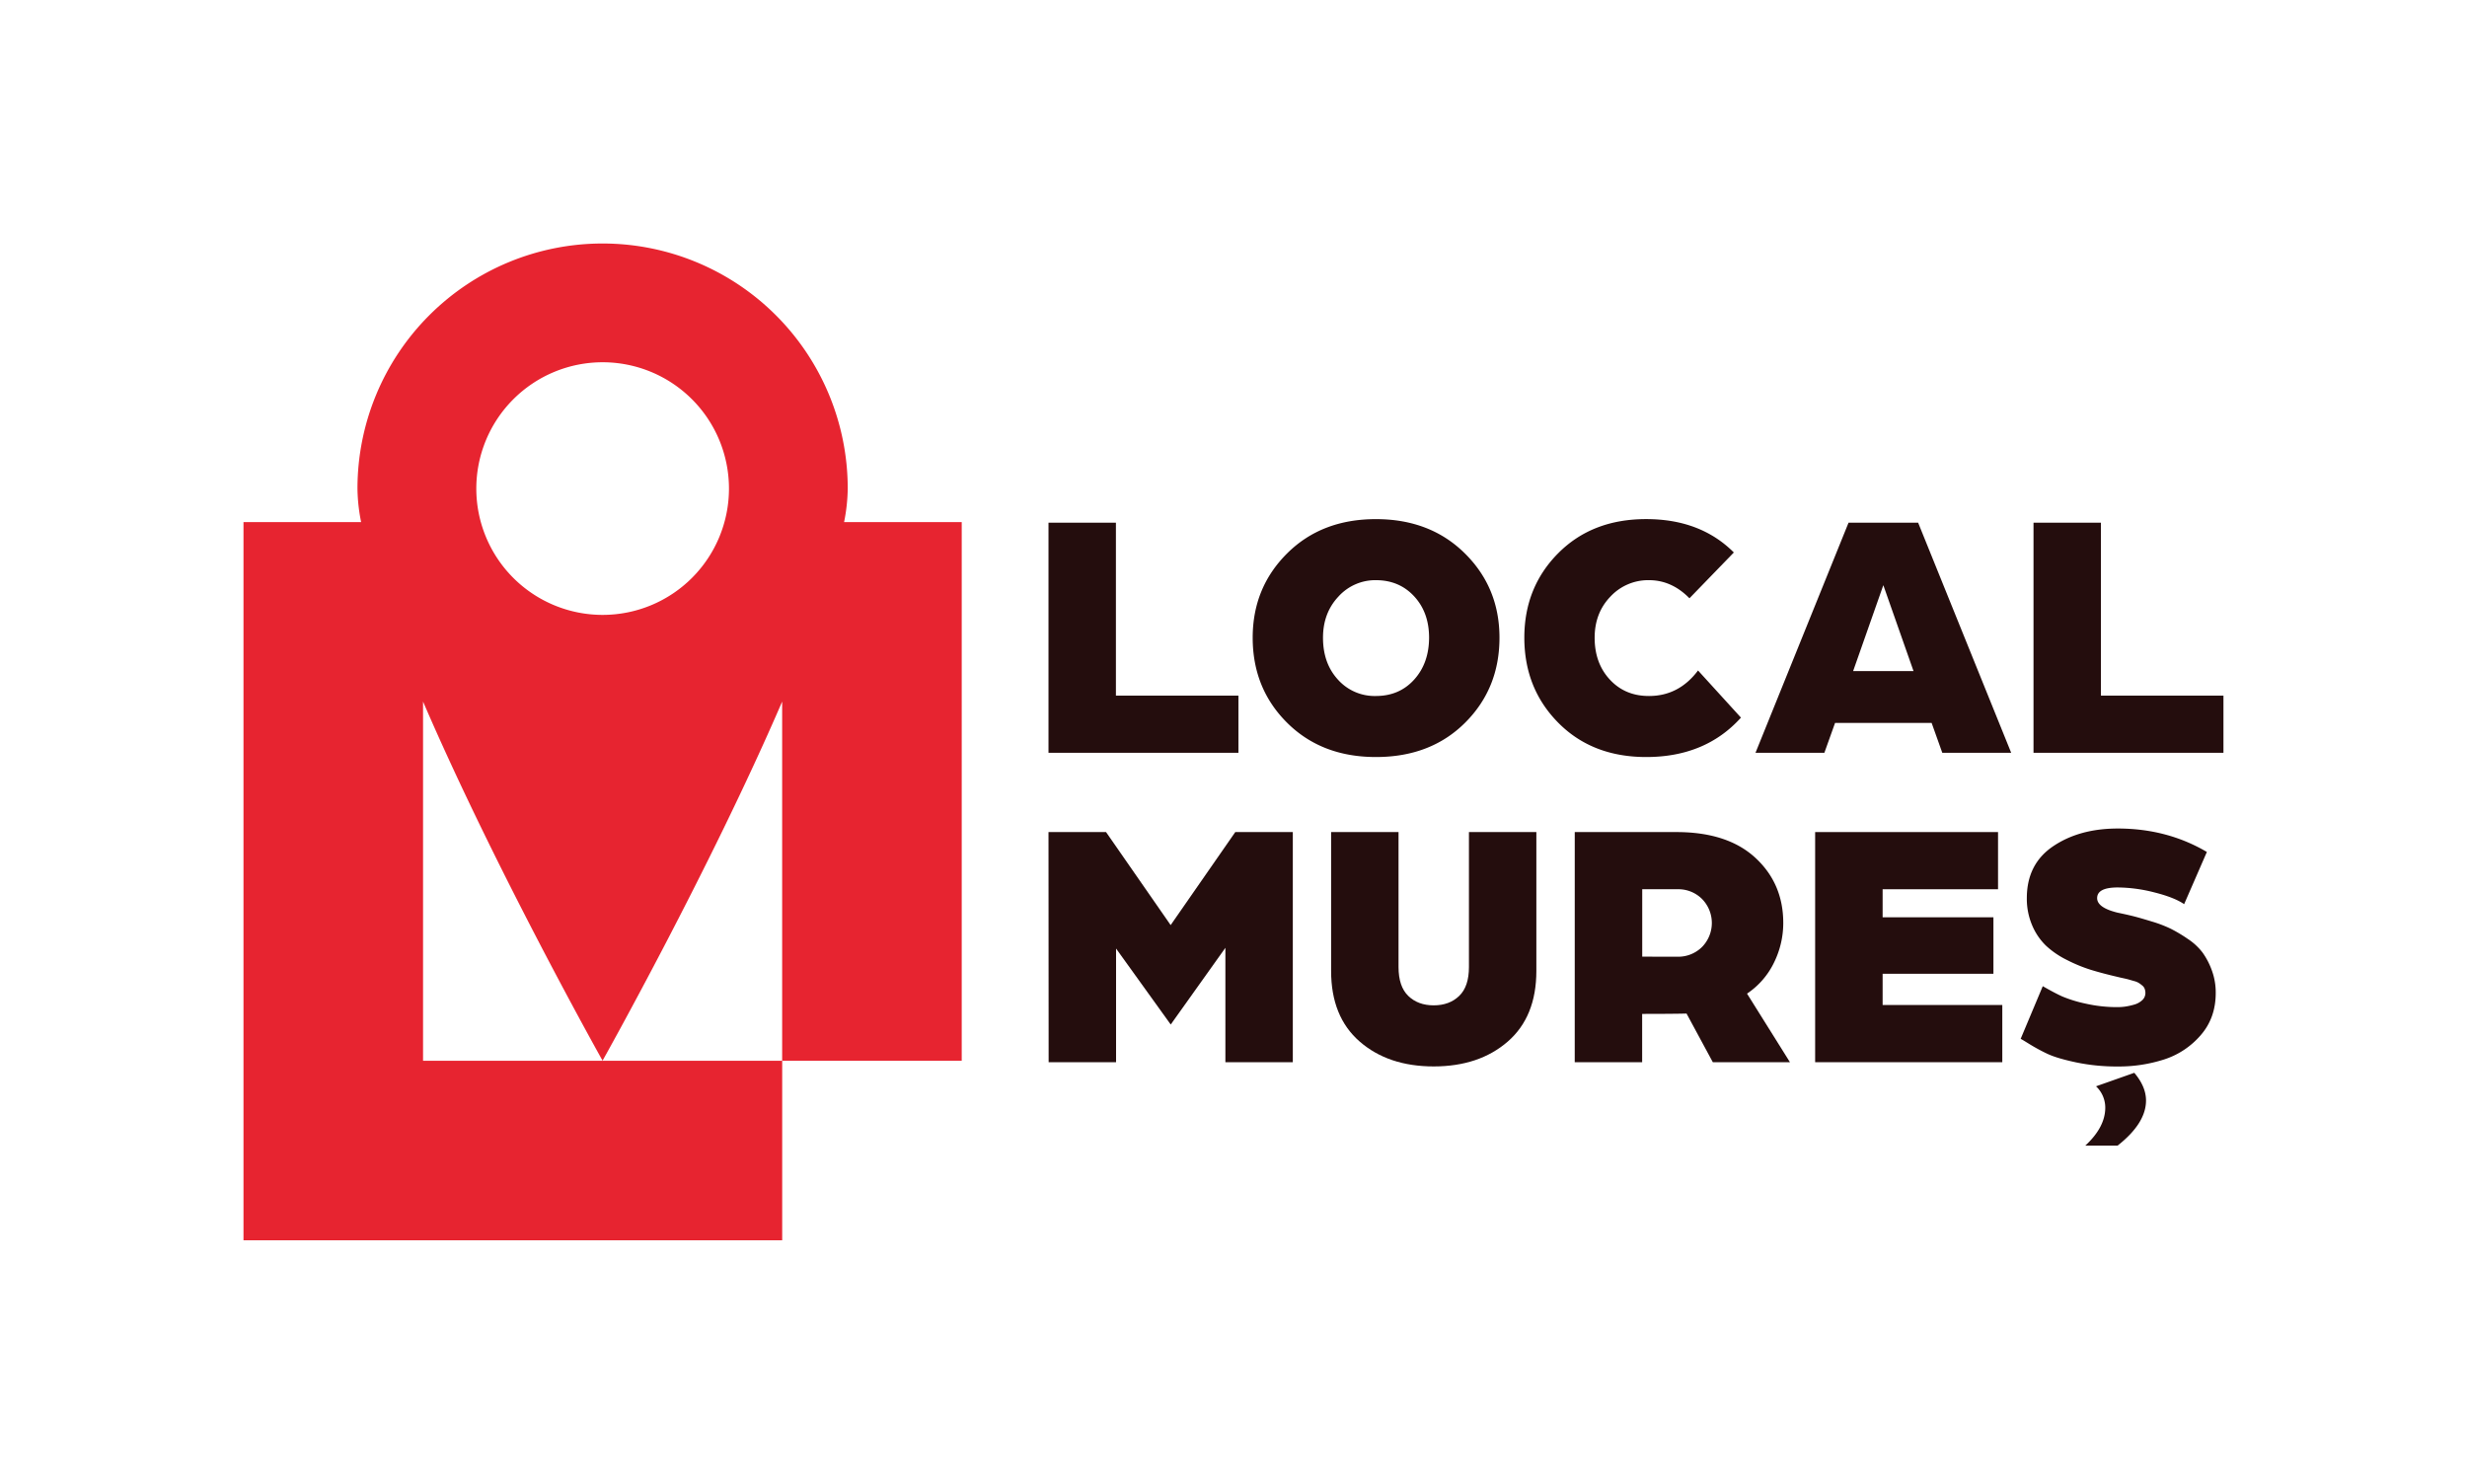
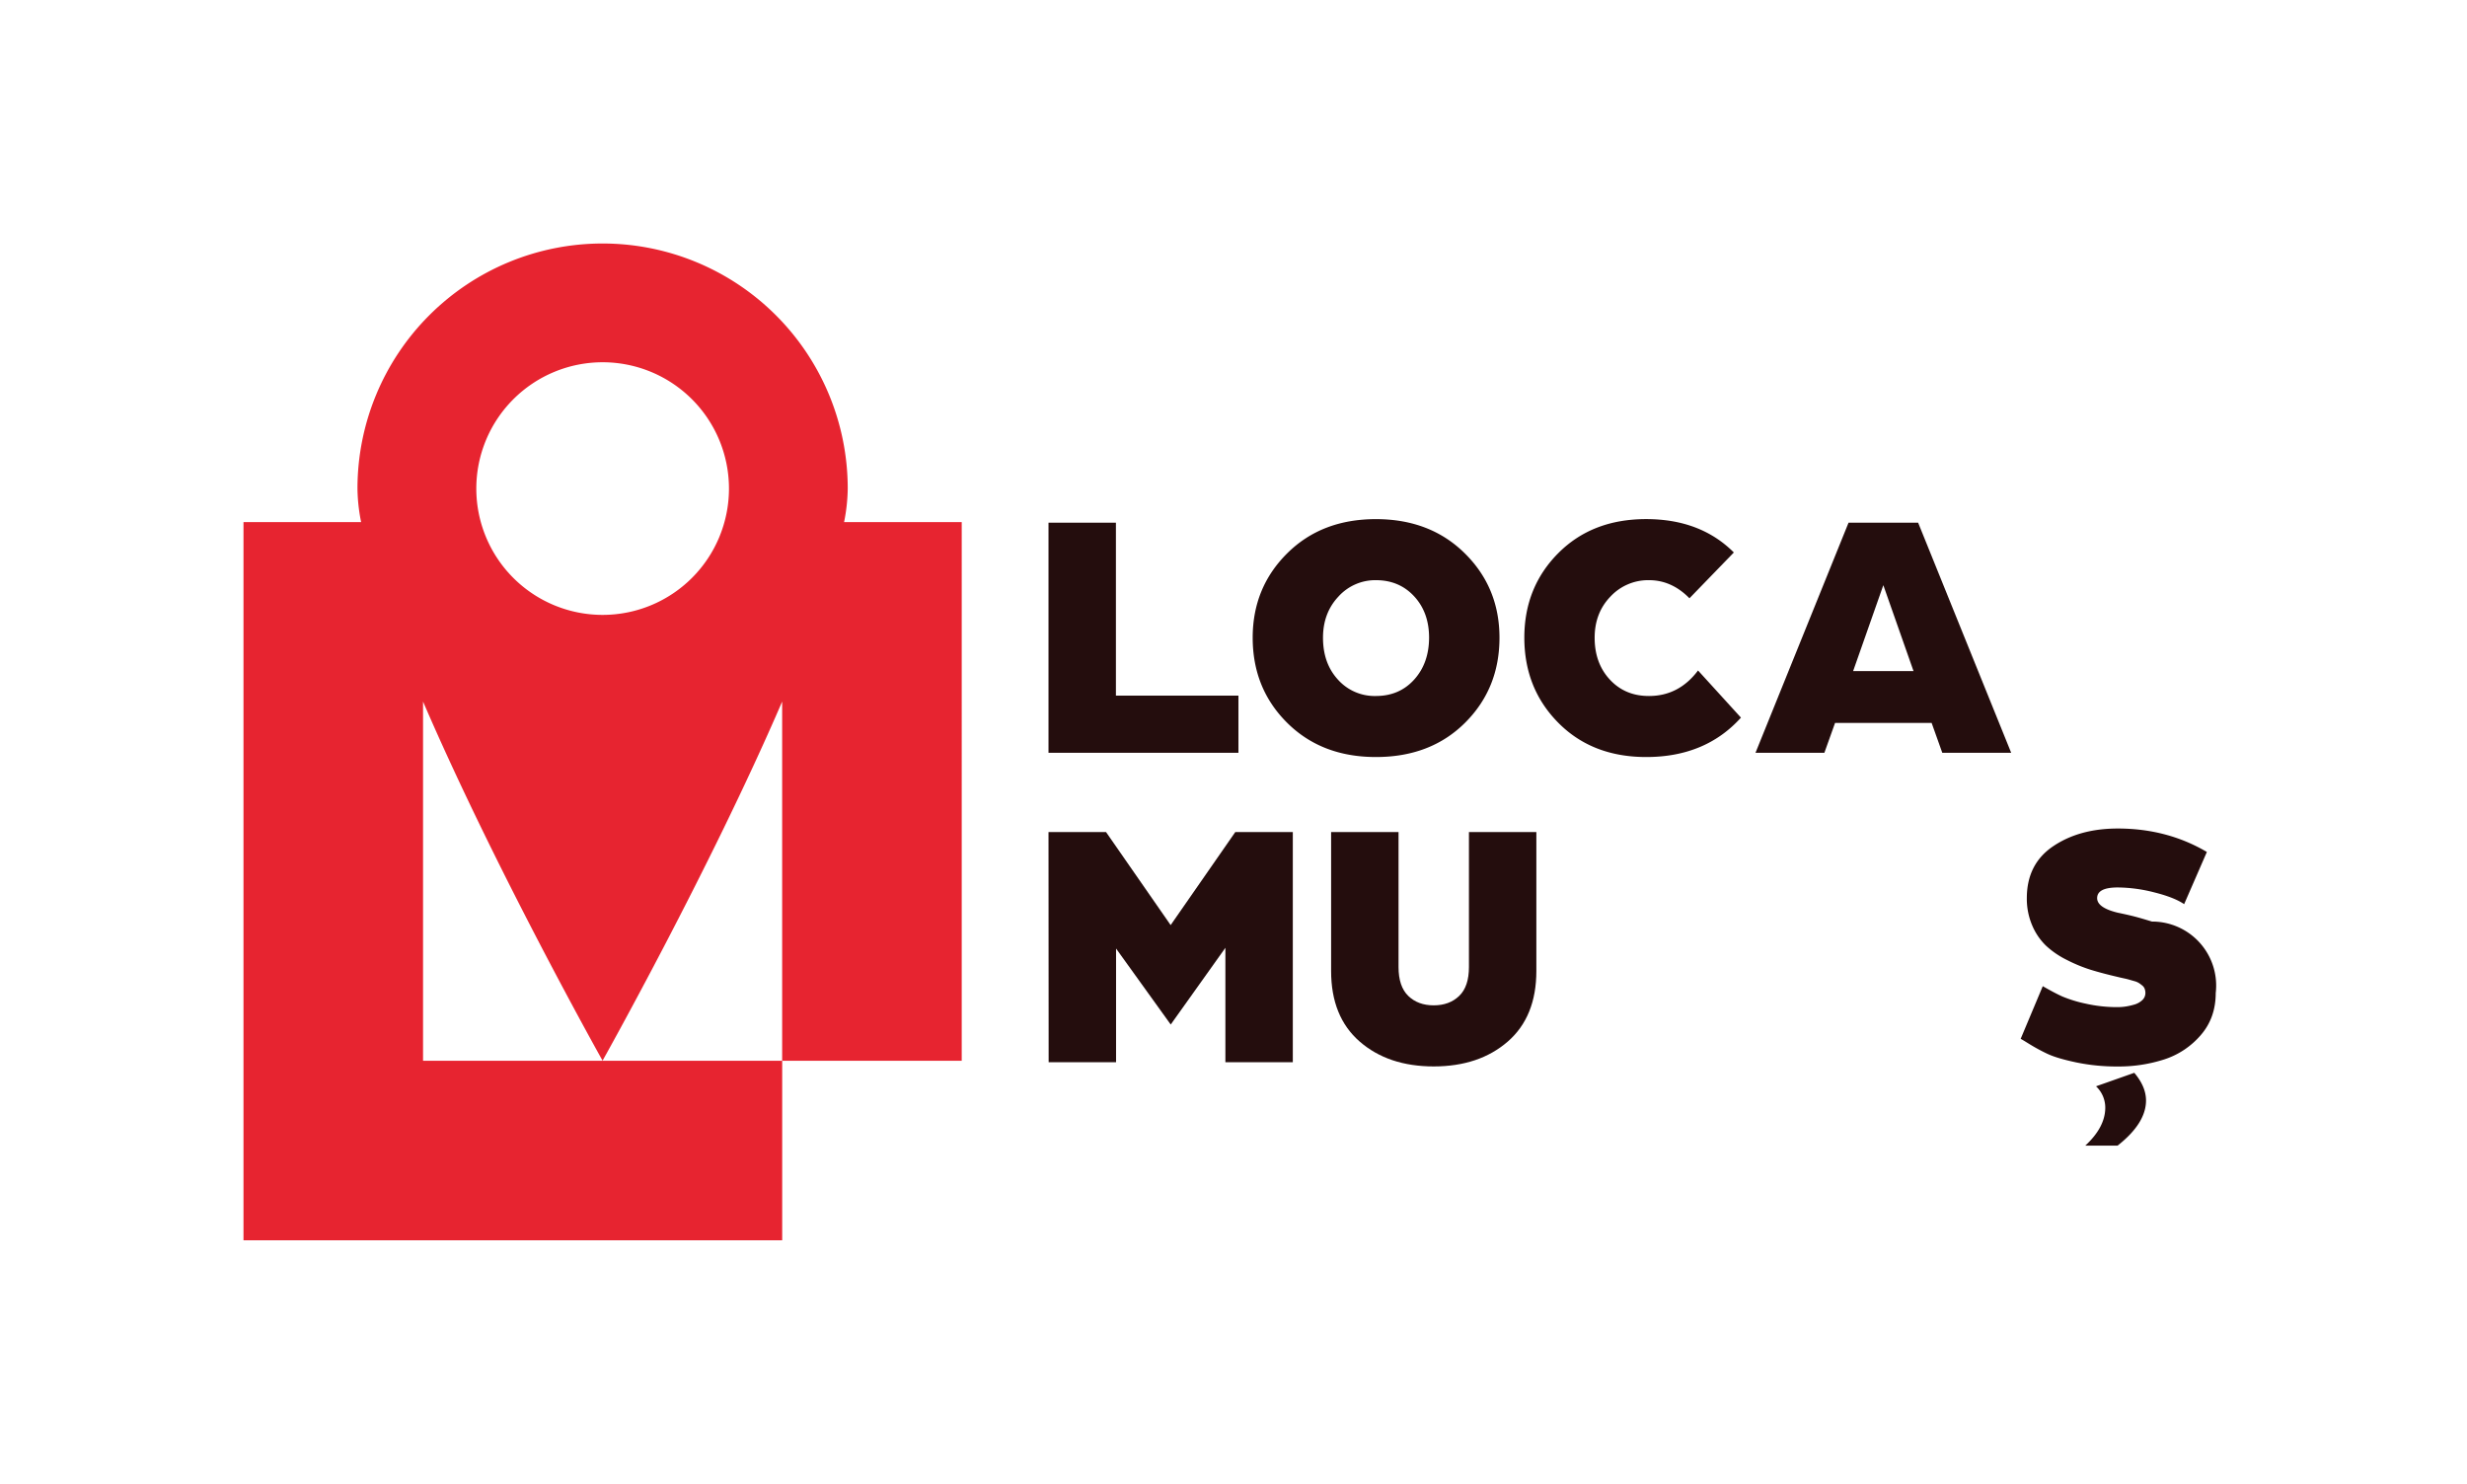
<svg xmlns="http://www.w3.org/2000/svg" id="Layer_1" data-name="Layer 1" viewBox="0 0 1353.9 814.37">
  <defs>
    <style>.cls-1{fill:#240d0d;}.cls-2{fill:#e72430;}</style>
  </defs>
  <title>full color</title>
  <path class="cls-1" d="M575.42,286.88h37v94.91h67.24v31.37H575.42Z" />
  <path class="cls-1" d="M706.38,303.74q18.9-18.81,48.72-18.81t48.82,18.81q19,18.79,19,46.28,0,27.87-18.9,46.68T755.1,415.5q-29.82,0-48.72-18.8T687.48,350Q687.48,322.54,706.38,303.74ZM734.25,373a27,27,0,0,0,20.85,9q12.87,0,21-9t8.19-23q0-13.83-8.19-22.7t-21-8.87a27.27,27.27,0,0,0-20.56,9q-8.47,9-8.47,22.61Q726.07,364.06,734.25,373Z" />
  <path class="cls-1" d="M955.44,393.87q-19.49,21.63-52,21.63-29.62,0-48.24-18.8T836.56,350q0-27.67,18.61-46.38t48.24-18.71q29.8,0,48.13,18.32l-24.36,25.14q-9.73-9.94-22.21-9.94a28.32,28.32,0,0,0-21.15,9q-8.67,9-8.67,22.61,0,14,8.38,23T905,382q16.37,0,26.89-14Z" />
  <path class="cls-1" d="M1001.23,413.16h-37.8l51.06-126.28h38.19l51.06,126.28h-37.81l-5.84-16.37h-53Zm48.92-44.82-16.57-47.16L1017,368.34Z" />
-   <path class="cls-1" d="M1116,286.88h37v94.91h67.24v31.37H1116Z" />
  <path class="cls-1" d="M575.42,456.69H607l35.46,51.06,35.47-51.06H709.5V583h-37V520.22l-30,42.1-30-41.71V583h-37Z" />
  <path class="cls-1" d="M800.8,546.63q5.37-5.16,5.36-15.88V456.69h37v76.2q0,25.14-15.69,38.78t-40.63,13.65q-24.95,0-40.64-13.65t-15.68-38.78v-76.2h37v74.06q0,10.71,5.36,15.88t13.94,5.16Q795.44,551.79,800.8,546.63Z" />
-   <path class="cls-1" d="M864.23,456.69H920q28.06,0,43.36,14.13t15.3,35.76a49.09,49.09,0,0,1-5.07,21.73,43,43,0,0,1-14.81,17.05L982.33,583H940l-14.42-26.7q-7.8.19-24.36.19V583h-37Zm56.13,68.41a18.61,18.61,0,0,0,13.74-5.36,18.82,18.82,0,0,0,0-26.31,18.37,18.37,0,0,0-13.55-5.36H901.26v37Z" />
-   <path class="cls-1" d="M996.16,456.69h100.37v31.38h-63.34v15.39H1094v31h-60.81V551.6h65.68V583H996.16Z" />
-   <path class="cls-1" d="M1121.08,541.27q6.43,3.71,10.72,5.65a71.51,71.51,0,0,0,12.67,3.9,78,78,0,0,0,17.73,1.95,31,31,0,0,0,4.09-.29,36.2,36.2,0,0,0,4.88-1.07,10.71,10.71,0,0,0,4.48-2.44,5.29,5.29,0,0,0,1.75-4,6.56,6.56,0,0,0-.39-2.24,4.2,4.2,0,0,0-1.36-1.85c-.65-.52-1.27-1-1.85-1.36a9.36,9.36,0,0,0-2.63-1.07l-2.73-.78c-.65-.2-1.72-.46-3.22-.78s-2.5-.56-3-.69q-8.37-1.94-14.71-3.89a84.23,84.23,0,0,1-13.25-5.46,47.58,47.58,0,0,1-11.5-7.89,33.82,33.82,0,0,1-7.51-11.11,37.14,37.14,0,0,1-2.92-14.91q0-18.7,14.42-28.45t35.47-9.75q27.09,0,48.92,12.87l-12.47,28.64q-5.46-3.71-16.28-6.43a82.67,82.67,0,0,0-20.17-2.73q-11.29,0-11.3,5.85,0,5.26,11.3,8,5.65,1.17,9.06,2.05t9.75,2.82a68.4,68.4,0,0,1,10.42,4,81.29,81.29,0,0,1,9.26,5.55,32.63,32.63,0,0,1,8.09,7.5,40.47,40.47,0,0,1,5.07,9.75A35.11,35.11,0,0,1,1216,545q0,13.65-8.19,23.1a44.39,44.39,0,0,1-20,13.35,81.15,81.15,0,0,1-25.63,3.9,109.08,109.08,0,0,1-22.8-2.25q-10.53-2.24-15.69-4.67a100.83,100.83,0,0,1-9.74-5.26q-4.58-2.83-5-3Zm34.3,66.65a16.07,16.07,0,0,0-5.07-11.69l21-7.41q6.44,7.6,6.43,15.21,0,12.47-15.59,24.75h-17.73Q1155.38,618.64,1155.38,607.92Z" />
+   <path class="cls-1" d="M1121.08,541.27q6.43,3.71,10.72,5.65a71.51,71.51,0,0,0,12.67,3.9,78,78,0,0,0,17.73,1.95,31,31,0,0,0,4.09-.29,36.2,36.2,0,0,0,4.88-1.07,10.71,10.71,0,0,0,4.48-2.44,5.29,5.29,0,0,0,1.75-4,6.56,6.56,0,0,0-.39-2.24,4.2,4.2,0,0,0-1.36-1.85c-.65-.52-1.27-1-1.85-1.36a9.36,9.36,0,0,0-2.63-1.07l-2.73-.78c-.65-.2-1.72-.46-3.22-.78s-2.5-.56-3-.69q-8.37-1.94-14.71-3.89a84.23,84.23,0,0,1-13.25-5.46,47.58,47.58,0,0,1-11.5-7.89,33.82,33.82,0,0,1-7.51-11.11,37.14,37.14,0,0,1-2.92-14.91q0-18.7,14.42-28.45t35.47-9.75q27.09,0,48.92,12.87l-12.47,28.64q-5.46-3.71-16.28-6.43a82.67,82.67,0,0,0-20.17-2.73q-11.29,0-11.3,5.85,0,5.26,11.3,8,5.65,1.17,9.06,2.05t9.75,2.82A35.11,35.11,0,0,1,1216,545q0,13.65-8.19,23.1a44.39,44.39,0,0,1-20,13.35,81.15,81.15,0,0,1-25.63,3.9,109.08,109.08,0,0,1-22.8-2.25q-10.53-2.24-15.69-4.67a100.83,100.83,0,0,1-9.74-5.26q-4.58-2.83-5-3Zm34.3,66.65a16.07,16.07,0,0,0-5.07-11.69l21-7.41q6.44,7.6,6.43,15.21,0,12.47-15.59,24.75h-17.73Q1155.38,618.64,1155.38,607.92Z" />
  <path class="cls-2" d="M463.24,286.55a98.27,98.27,0,0,0,2-18.37,134.53,134.53,0,1,0-269.06,0,98.27,98.27,0,0,0,2,18.37H133.63v394.2H429.27V582.2H232.17V385.06l0,0c39.81,92.49,98.52,197.09,98.52,197.09s58.7-104.6,98.56-197.08h0V582.2h98.55V286.55ZM330.71,198.83a69.33,69.33,0,1,1-69.31,69.35A69.36,69.36,0,0,1,330.71,198.83Z" />
</svg>